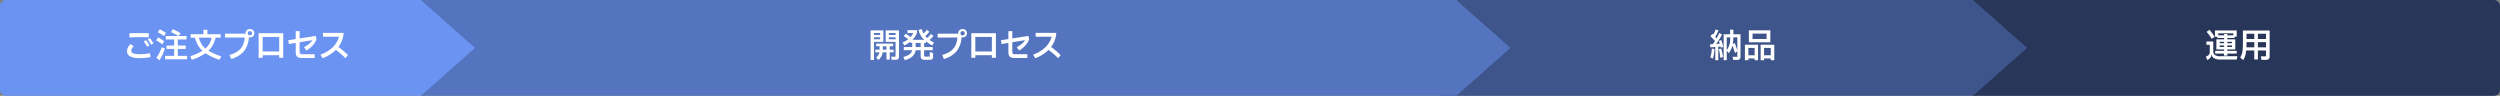
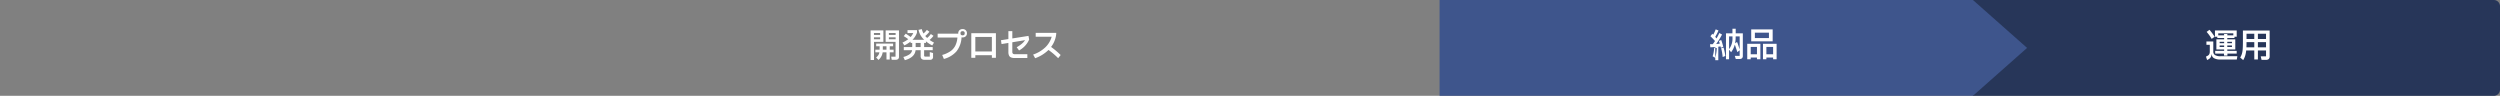
<svg xmlns="http://www.w3.org/2000/svg" id="stepflow.svg" width="1200" height="46" viewBox="0 0 1200 46">
  <rect x="0" y="0" width="1200" height="46" fill="#808080" stroke="none" />
  <defs>
    <style>
      .cls-1 {
        fill: #273659;
      }

      .cls-1, .cls-2, .cls-3, .cls-4, .cls-5 {
        fill-rule: evenodd;
      }

      .cls-2 {
        fill: #3e558c;
      }

      .cls-3 {
        fill: #5474bf;
      }

      .cls-4 {
        fill: #6b93f2;
      }

      .cls-5 {
        fill: #fff;
      }
    </style>
  </defs>
  <path id="step4" class="cls-1" d="M1557,3829H1307v-46h250a3,3,0,0,1,3,3v40A3,3,0,0,1,1557,3829Z" transform="translate(-360 -3783)" />
  <path id="step3" class="cls-2" d="M1307,3783H1051v46h256l26-23Z" transform="translate(-360 -3783)" />
-   <path id="step2" class="cls-3" d="M1085,3806l-26-23H562v46h497Z" transform="translate(-360 -3783)" />
-   <path id="step1" class="cls-4" d="M562,3783H363a3,3,0,0,0-3,3v40a3,3,0,0,0,3,3H562l26-23Z" transform="translate(-360 -3783)" />
-   <path id="ご注文プロセス" class="cls-5" d="M422.186,3800.98c1.408-.09,3.024-0.14,4.848-0.14q2.256,0,4.368.09l0.032-1.96c-1.579-.06-3.051-0.08-4.416-0.08-1.738,0-3.376.03-4.912,0.11Zm11.456,2.88a17.41,17.41,0,0,0-1.632-2.54l-1.136.59a23.154,23.154,0,0,1,1.648,2.56Zm-1.888.96a22.327,22.327,0,0,0-1.632-2.56l-1.152.61a19.692,19.692,0,0,1,1.632,2.56Zm-4.832,6.08c0.9,0,1.822-.04,2.776-0.13a22.6,22.6,0,0,0,2.552-.35l-0.224-1.87a27.476,27.476,0,0,1-5.1.46,7.971,7.971,0,0,1-2.96-.42,1.343,1.343,0,0,1-.992-1.22,3.583,3.583,0,0,1,1.232-2.21l-1.536-.99a4.785,4.785,0,0,0-1.7,3.36,2.752,2.752,0,0,0,1.472,2.51,9.163,9.163,0,0,0,4.48.86h0Zm18.431-4.4h3.808v-1.66h-3.808v-2.9h4.176v-1.65H445.8l0.864-1.29a21.159,21.159,0,0,0-1.832-1.11,13.208,13.208,0,0,0-1.9-.84l-0.864,1.34a34.132,34.132,0,0,1,3.616,1.9h-6.128v1.65h4.032v2.9h-3.648v1.66h3.648v3.33h-4.336v1.63h10.576v-1.63h-4.48v-3.33Zm-5.712-7.65a17.825,17.825,0,0,0-2.96-1.79l-0.912,1.43a24.055,24.055,0,0,1,2.976,1.79Zm-0.816,3.97a17.573,17.573,0,0,0-2.944-1.87l-0.944,1.42a26,26,0,0,1,2.96,1.88Zm-2.288,9.11a18.482,18.482,0,0,0,1.464-2.67,26.463,26.463,0,0,0,1.144-2.93l-1.52-.68a17.36,17.36,0,0,1-2.576,5.08Zm29.592-1.94a28.255,28.255,0,0,1-6.064-2.64,11.375,11.375,0,0,0,2.12-2.78,13.544,13.544,0,0,0,1.288-3.49h2.448v-1.68h-6.368v-2.11h-1.92v2.11h-6.112v1.68h2.08a12.67,12.67,0,0,0,1.336,3.5,11.467,11.467,0,0,0,2.248,2.8,26.87,26.87,0,0,1-5.84,2.61l0.72,1.71a24.262,24.262,0,0,0,6.56-3.17,26.389,26.389,0,0,0,6.784,3.17Zm-4.528-8.91a10.974,10.974,0,0,1-1.128,2.93,8.99,8.99,0,0,1-1.864,2.28,9.209,9.209,0,0,1-1.952-2.28,10.5,10.5,0,0,1-1.168-2.93H461.6Zm18.35-4.13a2.079,2.079,0,0,0-1.5.56,1.94,1.94,0,0,0-.576,1.46v0.19h-9.888V3801h9.488a10.6,10.6,0,0,1-1,3.89,7.166,7.166,0,0,1-2.352,2.7,13.239,13.239,0,0,1-3.96,1.79l0.816,1.92a12.12,12.12,0,0,0,6.088-3.69,11.766,11.766,0,0,0,2.392-6.69,2.682,2.682,0,0,0,.5.05,2.1,2.1,0,0,0,1.52-.56,1.9,1.9,0,0,0,.576-1.44,1.94,1.94,0,0,0-.576-1.46,2.1,2.1,0,0,0-1.52-.56h0Zm1.008,2.16a0.749,0.749,0,0,1-.264.62,1.114,1.114,0,0,1-.744.23,1.089,1.089,0,0,1-.728-0.23,0.749,0.749,0,0,1-.264-0.62v-0.29a0.776,0.776,0,0,1,.264-0.62,1.089,1.089,0,0,1,.728-0.23,1.114,1.114,0,0,1,.744.23,0.776,0.776,0,0,1,.264.62v0.29Zm5.117,10.38h7.936v1.25h1.936v-11.79H484.14v11.79h1.936v-1.25Zm7.936-8.75v6.96h-7.936v-6.96h7.936Zm9.819,2.55,6.112-1.01a7.93,7.93,0,0,1-1.56,1.73,16.055,16.055,0,0,1-2.456,1.66l1.136,1.55a10.875,10.875,0,0,0,4.848-5.23l-0.32-1.76-7.76,1.22v-3.51h-1.888v3.81l-3.568.56,0.288,1.84,3.28-.54v4.3a4.069,4.069,0,0,0,.3,1.74,1.889,1.889,0,0,0,.976.92,4.834,4.834,0,0,0,1.84.28h5.984v-1.84h-6.064a1.218,1.218,0,0,1-.872-0.27,1.2,1.2,0,0,1-.28-0.89v-4.56Zm18.608,2.24a12.126,12.126,0,0,0,2.08-4.18,9.547,9.547,0,0,0,.4-2.56h-9.872v1.84h7.68a11.324,11.324,0,0,1-3.048,5.08,15.762,15.762,0,0,1-5.864,3.48l0.976,1.76a17.6,17.6,0,0,0,6.4-3.98,34.967,34.967,0,0,1,4.64,3.96l1.2-1.52a40.338,40.338,0,0,0-4.592-3.88h0Z" transform="translate(-360 -3783)" />
  <path id="運用" class="cls-5" d="M1423.02,3800.66a22.794,22.794,0,0,0-2.48-3.36l-1.36,1.01a20.575,20.575,0,0,1,2.43,3.36Zm4.57,1.23h-3.73v4.84h3.73v0.7h-4.3v1.3h4.24v0.97h1.63v-0.97h4.46v-1.3h-4.52v-0.7h3.84v-4.84h-3.84v-0.64h3.44v-0.62h1.08v-3.01h-10.44v3.01h1.13v0.62h3.28v0.64Zm1.54-1.93v-0.64h-1.57v0.64h-2.8V3799h7.23v0.96h-2.86Zm-3.28,10.03a5.031,5.031,0,0,1-2.61-.54,1.891,1.891,0,0,1-.86-1.73v-4.82h-3.3v1.59h1.62v3.21a3.117,3.117,0,0,1-.18,1.15,1.7,1.7,0,0,1-.57.73,4.355,4.355,0,0,1-1.09.57l0.54,1.65a3.91,3.91,0,0,0,1.56-1.07,2.471,2.471,0,0,0,.54-1.6h0.14a2.146,2.146,0,0,0,1.08,1.8,6.024,6.024,0,0,0,3.13.64h7.81l0.27-1.58h-8.08Zm-0.42-6.24v-0.7h2.16v0.7h-2.16Zm3.67,0v-0.7h2.24v0.7h-2.24Zm-1.51,1.07v0.74h-2.16v-0.74h2.16Zm3.75,0v0.74h-2.24v-0.74h2.24Zm5.26-1.92c0,1.52-.03,2.73-0.1,3.63a10.828,10.828,0,0,1-.39,2.3,6.824,6.824,0,0,1-.82,1.78l1.44,1.25a9.083,9.083,0,0,0,.94-2.03,12.881,12.881,0,0,0,.5-2.61h3.89v4.32h1.73v-4.32h3.9v2.83h-2.54l0.4,1.68h2.11a1.906,1.906,0,0,0,1.33-.4,1.658,1.658,0,0,0,.44-1.28v-12.41H1436.6v5.26Zm1.73-1.18v-2.53h3.73v2.53h-3.73Zm5.46-2.53h3.9v2.53h-3.9v-2.53Zm-5.51,6.53c0.03-.74.05-1.57,0.05-2.5h3.73v2.5h-3.78Zm9.41-2.5v2.5h-3.9v-2.5h3.9Z" transform="translate(-360 -3783)" />
  <path id="開発プロセス" class="cls-5" d="M777.878,3811.8h1.648v-8.69h4.5v-5.52h-6.144v14.21Zm7.232-8.69h4.752v7.09h-2.1l0.256,1.49h1.856a1.792,1.792,0,0,0,1.24-.36,1.364,1.364,0,0,0,.392-1.08v-12.66h-6.4v5.52Zm-5.616-4.26h2.976v0.92h-2.976v-0.92Zm7.168,0h3.232v0.92h-3.232v-0.92Zm-7.168,2.08h2.976v0.93h-2.976v-0.93Zm7.168,0h3.232v0.93h-3.232v-0.93Zm2.272,5.91h-1.856v-1.62h1.616v-1.29h-8.128v1.29h1.648v1.62h-2.048v1.29h1.952a3.668,3.668,0,0,1-.52,1.32,5.58,5.58,0,0,1-1.064,1.15l1.152,1.18a6.979,6.979,0,0,0,1.336-1.67,5.653,5.653,0,0,0,.648-1.98h1.84v3.43h1.568v-3.43h1.856v-1.29Zm-3.424-1.62v1.62h-1.76v-1.62h1.76Zm18.7,4.95a0.738,0.738,0,0,1-.5-0.13,0.669,0.669,0,0,1-.128-0.47v-2.48H807.7v-1.5H803.59v-1.98h0.864v-0.76a18.686,18.686,0,0,0,3.008,1.97l0.864-1.37a19.192,19.192,0,0,1-2.128-1.28,11.234,11.234,0,0,0,1.872-1.97l-1.264-.88a8.739,8.739,0,0,1-1.776,1.9,9.9,9.9,0,0,1-.912-0.94,12.5,12.5,0,0,0,2-2.05l-1.232-.88a8.875,8.875,0,0,1-1.6,1.71,7.49,7.49,0,0,1-.816-2.08l-1.584.34a9.239,9.239,0,0,0,.944,2.53,9.709,9.709,0,0,0,1.792,2.27h-5.648a8.815,8.815,0,0,0,2.176-3.46v-1.21h-4.544v1.42h2.768a7.224,7.224,0,0,1-1.28,1.9,26.936,26.936,0,0,0-2.336-1.6l-0.976,1.17a21.9,21.9,0,0,1,2.176,1.46,13.937,13.937,0,0,1-2.768,1.63l0.9,1.38a16.505,16.505,0,0,0,2.976-1.86v0.66h0.8v1.98h-4.048v1.5h4a2.97,2.97,0,0,1-1.208,1.95,8.974,8.974,0,0,1-3,1.3l0.72,1.55q4.785-1.335,5.152-4.8h2.432v2.74a1.944,1.944,0,0,0,.448,1.45,2.172,2.172,0,0,0,1.5.42h2.512a1.307,1.307,0,0,0,1.488-1.47v-1.78l-1.568-.46v2.18h-2.08Zm-2.3-6.56v1.98h-2.4v-1.98h2.4Zm20.125-6.66a2.079,2.079,0,0,0-1.5.56,1.94,1.94,0,0,0-.576,1.46v0.19h-9.888V3801h9.488a10.6,10.6,0,0,1-1,3.89,7.166,7.166,0,0,1-2.352,2.7,13.227,13.227,0,0,1-3.96,1.79l0.816,1.92a12.12,12.12,0,0,0,6.088-3.69,11.766,11.766,0,0,0,2.392-6.69,2.682,2.682,0,0,0,.5.05,2.1,2.1,0,0,0,1.52-.56,1.9,1.9,0,0,0,.576-1.44,1.94,1.94,0,0,0-.576-1.46,2.1,2.1,0,0,0-1.52-.56h0Zm1.008,2.16a0.749,0.749,0,0,1-.264.62,1.114,1.114,0,0,1-.744.23,1.089,1.089,0,0,1-.728-0.23,0.749,0.749,0,0,1-.264-0.62v-0.29a0.776,0.776,0,0,1,.264-0.62,1.089,1.089,0,0,1,.728-0.23,1.114,1.114,0,0,1,.744.23,0.776,0.776,0,0,1,.264.62v0.29Zm5.117,10.38H836.1v1.25h1.936v-11.79H826.224v11.79h1.936v-1.25Zm7.936-8.75v6.96H828.16v-6.96H836.1Zm9.819,2.55,6.112-1.01a7.93,7.93,0,0,1-1.56,1.73,16.055,16.055,0,0,1-2.456,1.66l1.136,1.55a10.875,10.875,0,0,0,4.848-5.23l-0.32-1.76-7.76,1.22v-3.51h-1.888v3.81l-3.568.56,0.288,1.84,3.28-.54v4.3a4.069,4.069,0,0,0,.3,1.74,1.889,1.889,0,0,0,.976.92,4.834,4.834,0,0,0,1.84.28h5.984v-1.84h-6.064a1.218,1.218,0,0,1-.872-0.27,1.2,1.2,0,0,1-.28-0.89v-4.56Zm18.608,2.24a12.126,12.126,0,0,0,2.08-4.18,9.547,9.547,0,0,0,.4-2.56h-9.872v1.84h7.68a11.324,11.324,0,0,1-3.048,5.08,15.762,15.762,0,0,1-5.864,3.48l0.976,1.76a17.6,17.6,0,0,0,6.4-3.98,34.967,34.967,0,0,1,4.64,3.96l1.2-1.52a40.338,40.338,0,0,0-4.592-3.88h0Z" transform="translate(-360 -3783)" />
-   <path id="納品" class="cls-5" d="M1185.06,3802.65c0.2,0.55.34,0.98,0.43,1.29-0.62.09-1.19,0.15-1.73,0.18,0.47-.62.95-1.33,1.45-2.13s0.95-1.6,1.37-2.42l-1.3-.72a28.269,28.269,0,0,1-1.34,2.58c-0.11-.14-0.32-0.38-0.63-0.74a27.367,27.367,0,0,0,1.57-3.05l-1.34-.56a17.036,17.036,0,0,1-1.2,2.57l-0.45-.43-0.88,1.17c0.91,0.89,1.63,1.65,2.18,2.3a17.785,17.785,0,0,1-1.06,1.51c-0.6.02-1.03,0.03-1.31,0.03l0.13,1.47c0.81-.03,1.6-0.08,2.38-0.14v6.32h1.46v-6.47c0.35-.03.71-0.08,1.08-0.14l0.16,0.69,1.14-.48a32.01,32.01,0,0,0-.99-3.28Zm6.96-5.4h-1.57v2.2h-3.1v12.46h1.48v-4.61l0.98,1.23a10.248,10.248,0,0,0,1.7-3.42c0.01-.08.03-0.13,0.08-0.13a0.175,0.175,0,0,1,.09.13l1.14,3.36,1.1-.88v2.66h-2.35l0.48,1.52h1.76a1.794,1.794,0,0,0,1.25-.37,1.618,1.618,0,0,0,.38-1.19v-10.76h-3.42v-2.2Zm-3.19,3.67h1.64v0.73a8.322,8.322,0,0,1-1.64,5.38v-6.11Zm4.05,3.15a0.382,0.382,0,0,0-.37-0.34,0.676,0.676,0,0,0-.41.2l-0.32.28-0.07-.03a13.174,13.174,0,0,0,.28-2.91v-0.35h1.93v6.24Zm-7.84,2.54a26.169,26.169,0,0,1,.72,4.21l1.28-.49a25.75,25.75,0,0,0-.85-4.04Zm-2.86,4.58a19.654,19.654,0,0,0,.75-4.66l-1.23-.2c-0.06.75-.14,1.46-0.25,2.11a15.367,15.367,0,0,1-.5,2.03Zm17.28-7.9h10.3v-5.73h-10.3v5.73Zm8.51-4.15v2.59h-6.75v-2.59h6.75Zm-10.42,12.74h1.67v-0.83h3v0.83h1.64v-7.41h-6.31v7.41Zm7.55,0h1.64v-0.83h3.23v0.83h1.68v-7.41h-6.55v7.41Zm-2.88-5.89v3.52h-3v-3.52h3Zm7.75,0v3.52h-3.23v-3.52h3.23Z" transform="translate(-360 -3783)" />
+   <path id="納品" class="cls-5" d="M1185.06,3802.65c0.2,0.55.34,0.98,0.43,1.29-0.62.09-1.19,0.15-1.73,0.18,0.47-.62.95-1.33,1.45-2.13s0.95-1.6,1.37-2.42l-1.3-.72a28.269,28.269,0,0,1-1.34,2.58c-0.11-.14-0.32-0.38-0.63-0.74a27.367,27.367,0,0,0,1.57-3.05l-1.34-.56a17.036,17.036,0,0,1-1.2,2.57l-0.45-.43-0.88,1.17c0.91,0.89,1.63,1.65,2.18,2.3a17.785,17.785,0,0,1-1.06,1.51c-0.6.02-1.03,0.03-1.31,0.03l0.13,1.47c0.81-.03,1.6-0.08,2.38-0.14v6.32h1.46v-6.47c0.35-.03.71-0.08,1.08-0.14l0.16,0.69,1.14-.48a32.01,32.01,0,0,0-.99-3.28m6.96-5.4h-1.57v2.2h-3.1v12.46h1.48v-4.61l0.98,1.23a10.248,10.248,0,0,0,1.7-3.42c0.01-.08.03-0.13,0.08-0.13a0.175,0.175,0,0,1,.09.13l1.14,3.36,1.1-.88v2.66h-2.35l0.48,1.52h1.76a1.794,1.794,0,0,0,1.25-.37,1.618,1.618,0,0,0,.38-1.19v-10.76h-3.42v-2.2Zm-3.19,3.67h1.64v0.73a8.322,8.322,0,0,1-1.64,5.38v-6.11Zm4.05,3.15a0.382,0.382,0,0,0-.37-0.34,0.676,0.676,0,0,0-.41.2l-0.32.28-0.07-.03a13.174,13.174,0,0,0,.28-2.91v-0.35h1.93v6.24Zm-7.84,2.54a26.169,26.169,0,0,1,.72,4.21l1.28-.49a25.75,25.75,0,0,0-.85-4.04Zm-2.86,4.58a19.654,19.654,0,0,0,.75-4.66l-1.23-.2c-0.06.75-.14,1.46-0.25,2.11a15.367,15.367,0,0,1-.5,2.03Zm17.28-7.9h10.3v-5.73h-10.3v5.73Zm8.51-4.15v2.59h-6.75v-2.59h6.75Zm-10.42,12.74h1.67v-0.83h3v0.83h1.64v-7.41h-6.31v7.41Zm7.55,0h1.64v-0.83h3.23v0.83h1.68v-7.41h-6.55v7.41Zm-2.88-5.89v3.52h-3v-3.52h3Zm7.75,0v3.52h-3.23v-3.52h3.23Z" transform="translate(-360 -3783)" />
</svg>